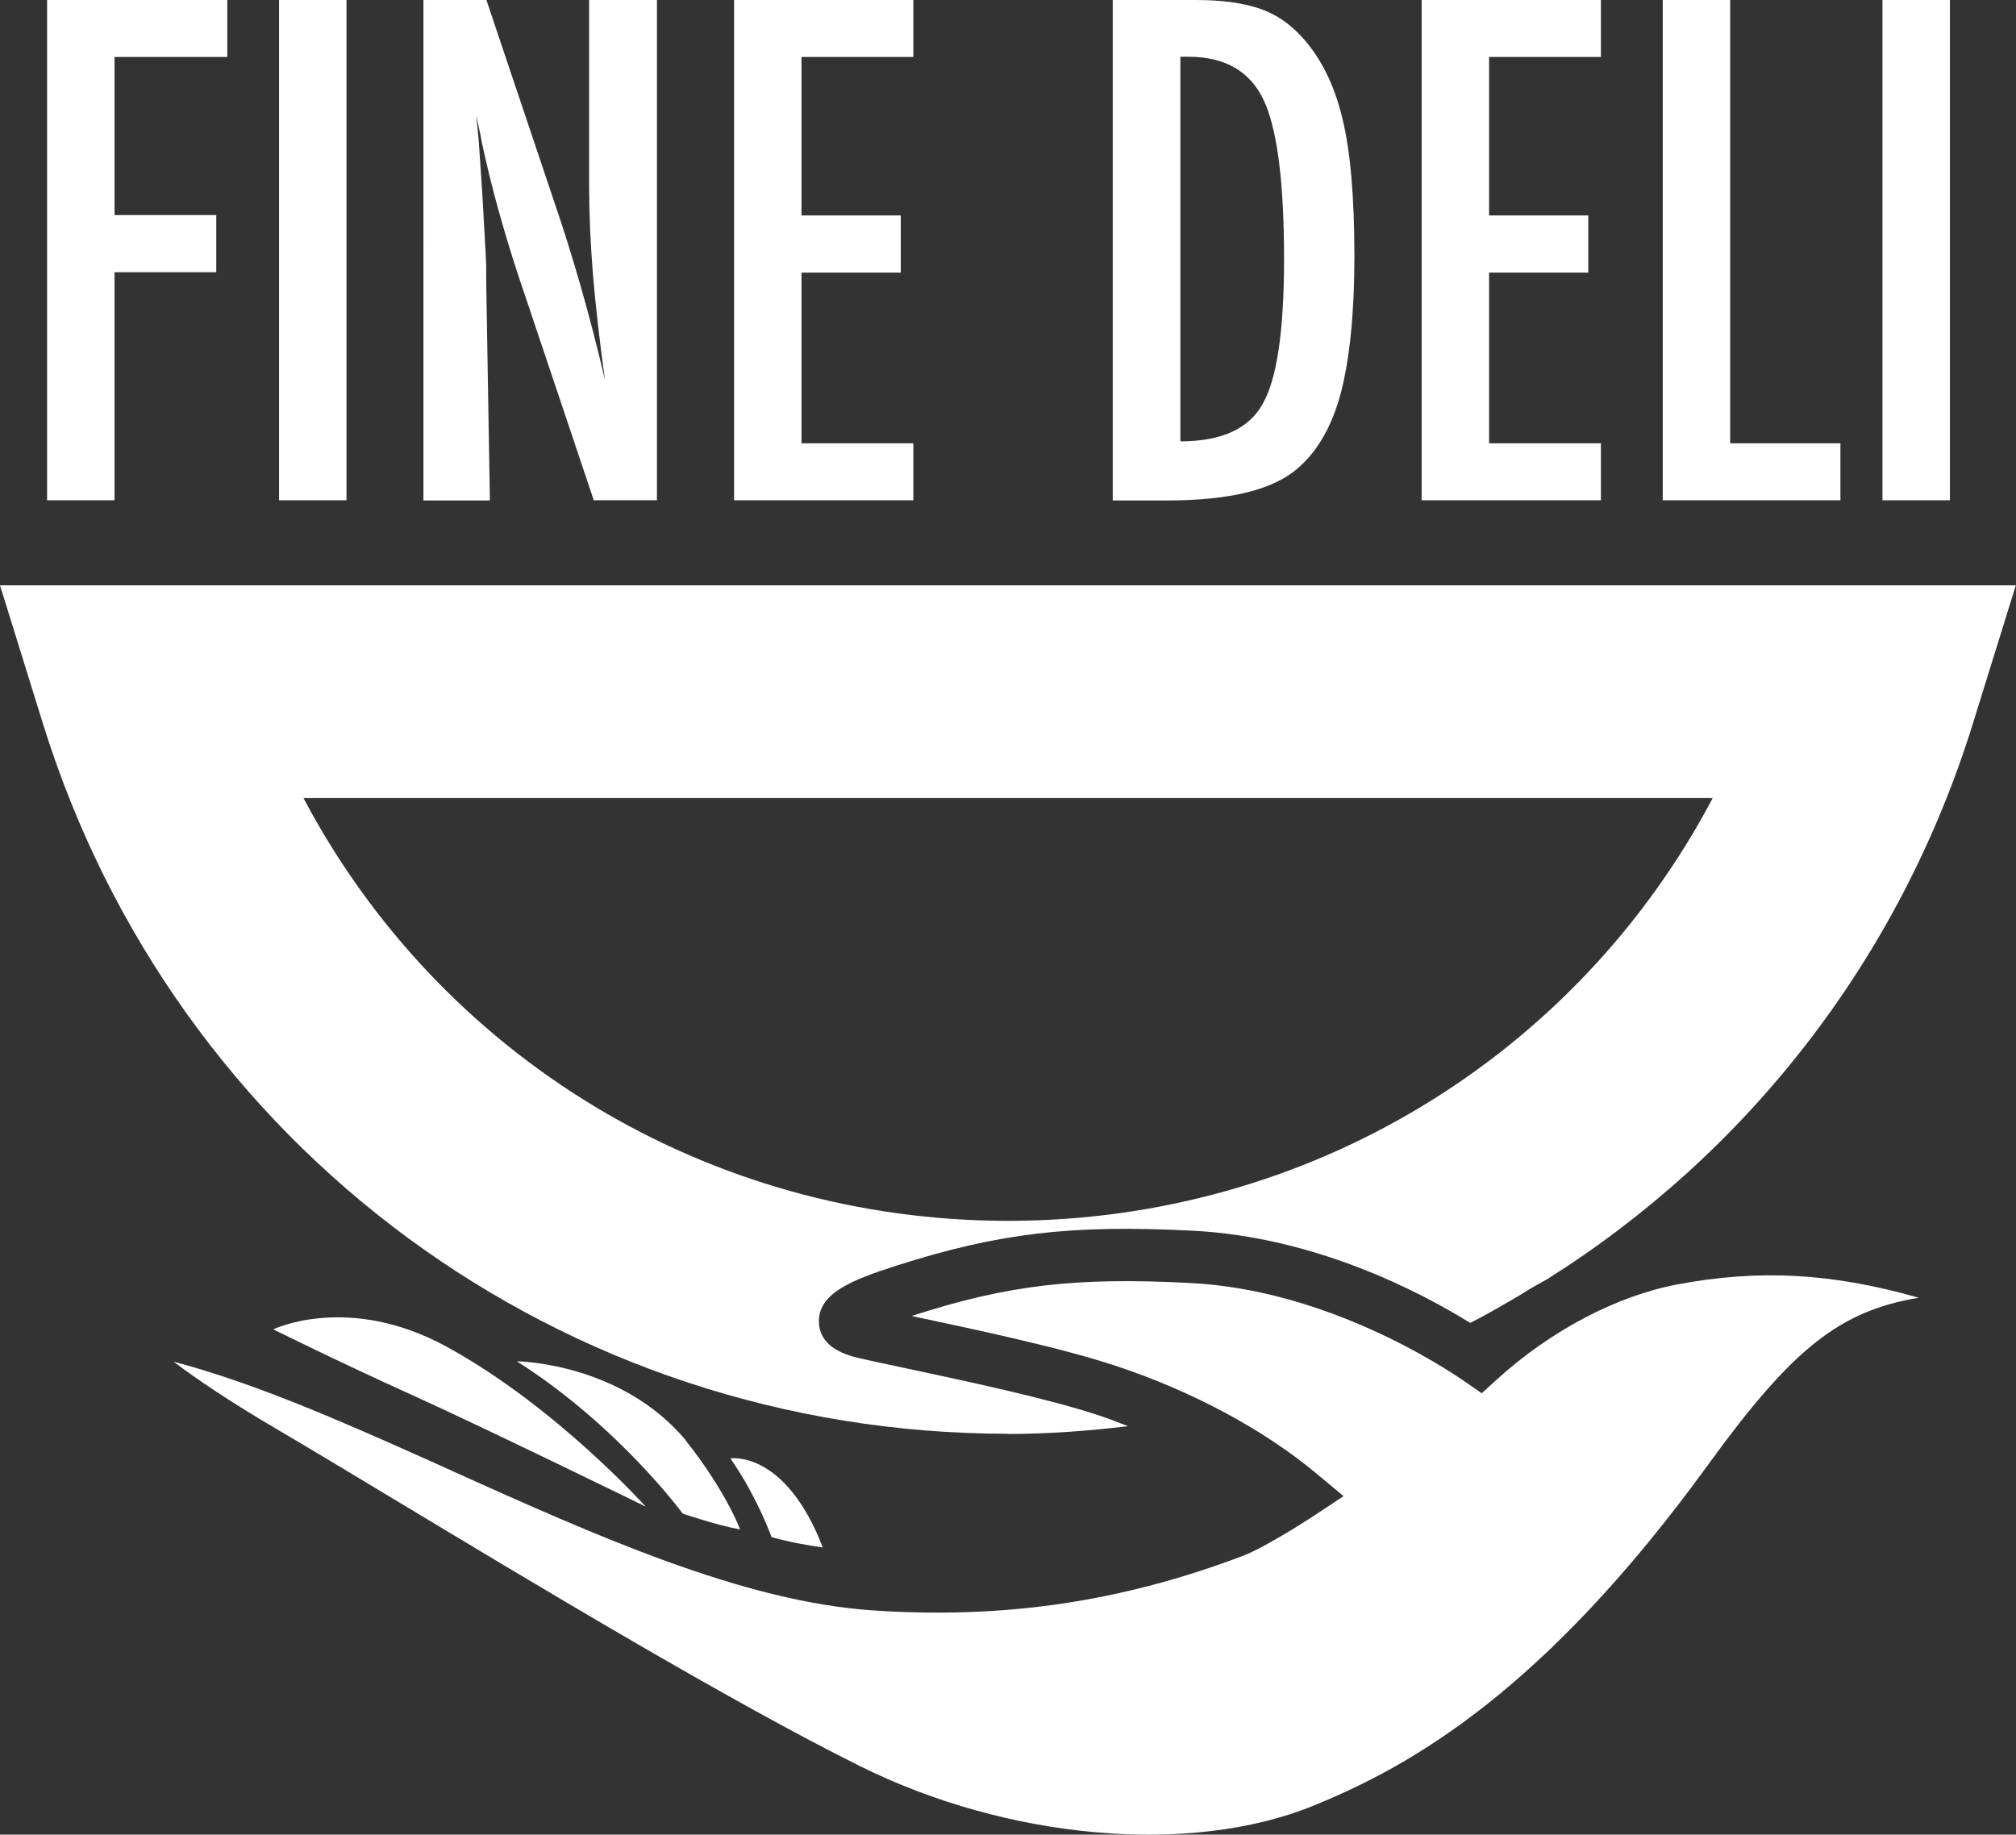
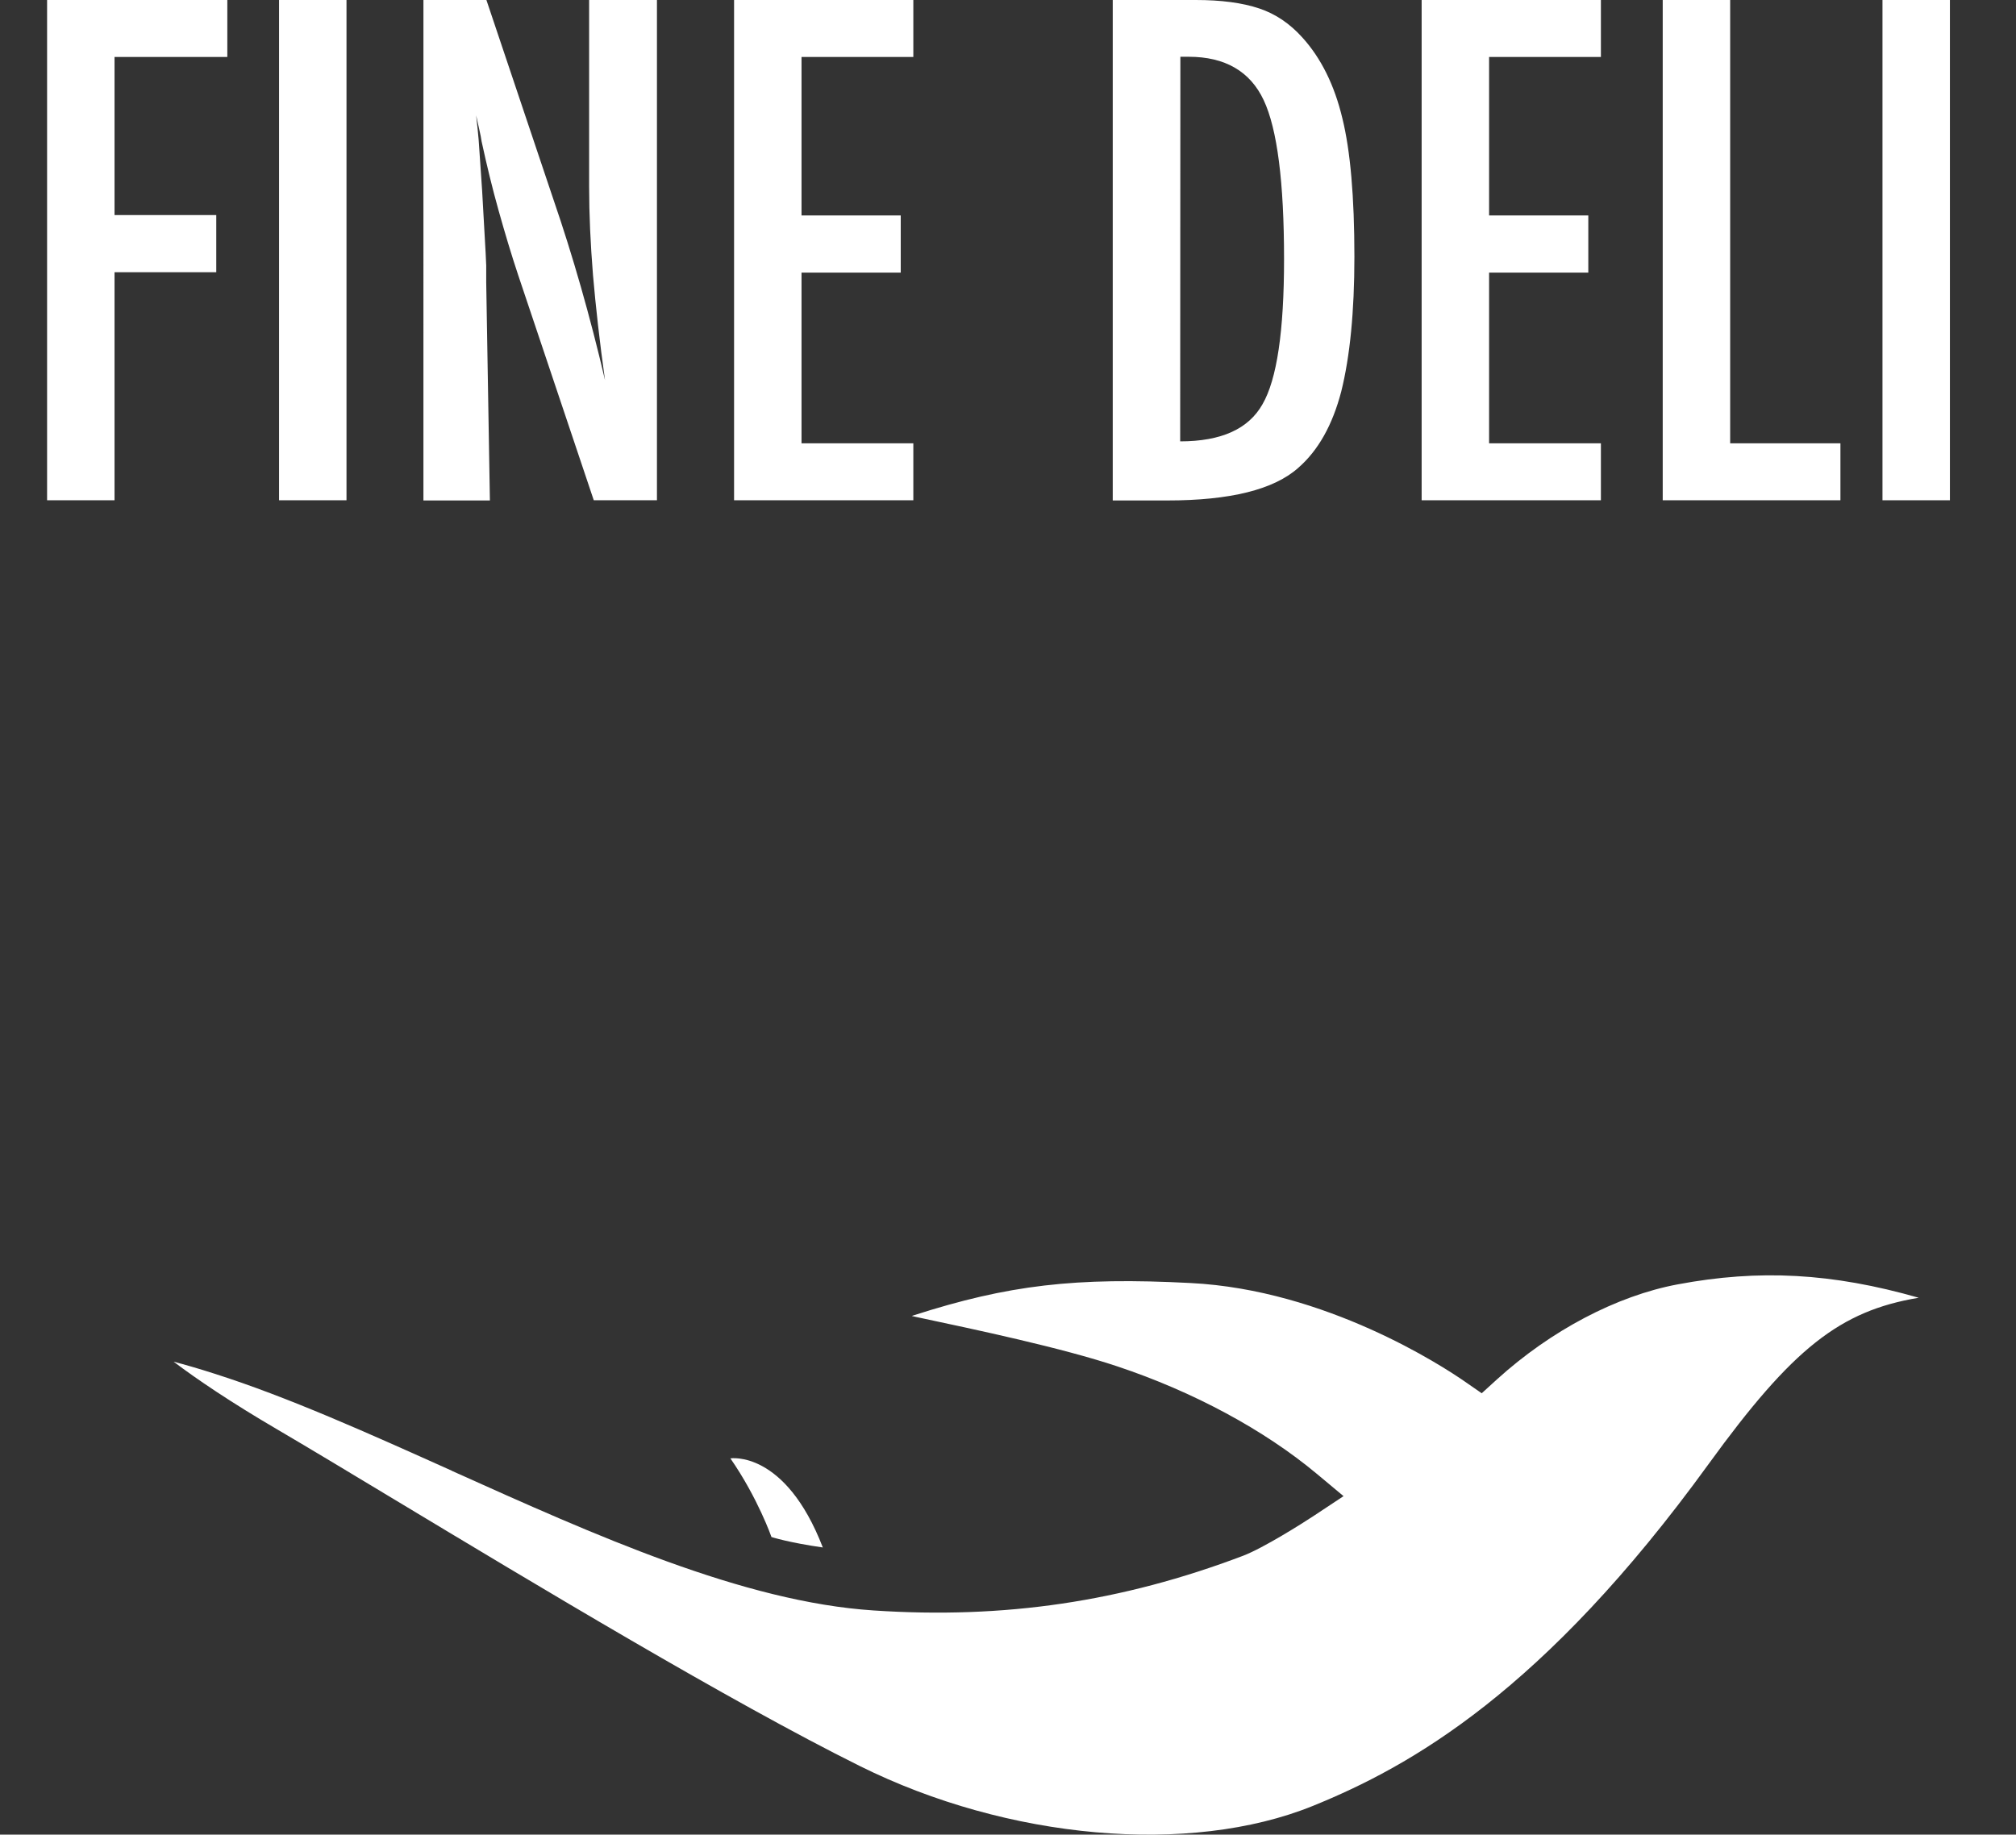
<svg xmlns="http://www.w3.org/2000/svg" id="_レイヤー_2" data-name="レイヤー 2" viewBox="0 0 104.03 94.69">
  <rect x="0" y="0" width="104.03" height="94.69" fill="#333333" stroke="none" />
  <defs>
    <style>
      .cls-1 {
        fill: #fff;
        stroke-width: 0px;
      }
    </style>
  </defs>
  <g id="_メイン" data-name="メイン">
    <g>
      <polyline class="cls-1" points="2.43 0 11.73 0 11.73 2.94 5.91 2.94 5.91 11.1 11.16 11.1 11.16 14.05 5.91 14.05 5.91 25.82 2.43 25.82 2.43 0" />
      <rect class="cls-1" x="14.4" y="0" width="3.48" height="25.82" />
      <path class="cls-1" d="m21.86,0h3.24s3.46,10.3,3.46,10.3c1,2.91,1.89,6.02,2.66,9.32-.28-2-.48-3.8-.62-5.42-.13-1.62-.2-3.14-.2-4.57V0h3.5v25.82h-3.26s-3.9-11.62-3.9-11.62c-.36-1.08-.69-2.19-1.01-3.33-.32-1.14-.61-2.33-.88-3.58-.02-.16-.06-.35-.11-.57-.05-.23-.11-.48-.17-.77.03.29.06.54.08.74.02.21.04.38.05.53l.18,2.63.18,3.2c.01.18.02.4.03.65,0,.25,0,.55,0,.87l.19,11.26h-3.43V0" />
      <polyline class="cls-1" points="37.88 0 47.13 0 47.13 2.94 41.36 2.94 41.36 11.12 46.48 11.12 46.48 14.07 41.36 14.07 41.36 22.88 47.13 22.88 47.13 25.82 37.88 25.82 37.88 0" />
-       <path class="cls-1" d="m57.42,0h4.28c1.3,0,2.4.14,3.29.44.83.28,1.56.77,2.21,1.49.97,1.07,1.66,2.46,2.07,4.18.41,1.66.62,4.04.62,7.14,0,2.84-.23,5.16-.68,6.96-.45,1.72-1.18,3.03-2.21,3.93-1.26,1.13-3.52,1.69-6.77,1.69h-2.81V0m3.48,22.78c2.12,0,3.53-.64,4.25-1.92.74-1.28,1.11-3.77,1.11-7.48,0-3.98-.35-6.72-1.05-8.21-.7-1.49-2-2.24-3.87-2.24h-.43s0,19.85,0,19.85Z" />
+       <path class="cls-1" d="m57.42,0h4.28c1.3,0,2.4.14,3.29.44.83.28,1.56.77,2.21,1.49.97,1.07,1.66,2.46,2.07,4.18.41,1.66.62,4.04.62,7.14,0,2.84-.23,5.16-.68,6.96-.45,1.72-1.18,3.03-2.21,3.93-1.26,1.13-3.52,1.69-6.77,1.69h-2.81V0m3.48,22.78c2.12,0,3.53-.64,4.25-1.92.74-1.28,1.11-3.77,1.11-7.48,0-3.98-.35-6.72-1.05-8.21-.7-1.49-2-2.24-3.87-2.24h-.43Z" />
      <polyline class="cls-1" points="73.36 0 82.61 0 82.61 2.94 76.84 2.94 76.84 11.12 81.96 11.12 81.96 14.07 76.84 14.07 76.84 22.88 82.61 22.88 82.61 25.82 73.36 25.82 73.36 0" />
      <polyline class="cls-1" points="85.8 0 89.28 0 89.28 22.88 94.97 22.88 94.97 25.82 85.8 25.82 85.8 0" />
      <rect class="cls-1" x="97.14" y="0" width="3.48" height="25.82" />
-       <path class="cls-1" d="m52.02,74.01c2.09,0,4.15-.16,6.19-.4-.47-.18-.94-.37-1.42-.53-2.69-.9-7-1.81-10.14-2.48-.91-.2-1.72-.36-2.34-.51-1.32-.3-2.01-.91-2.05-1.82-.07-1.52,1.7-2.21,4.01-2.95,5.27-1.68,8.98-2.12,15.28-1.8,6.3.32,11.7,3.14,14.32,4.76.88-.45,1.72-.94,2.57-1.44.46-.3.93-.56,1.4-.82,10.25-6.45,18.17-16.44,21.97-28.69l2.21-7.12H0s2.21,7.12,2.21,7.12c6.81,21.94,26.82,36.67,49.81,36.67m36.36-32.81c-7.03,13.31-20.84,21.82-36.36,21.82-15.53,0-29.33-8.52-36.36-21.82h72.72Z" />
-       <path class="cls-1" d="m35.38,74.34c2.12,2.68,2.81,4.6,2.81,4.6-1.28-.24-2.96-.82-2.96-.82,0,0-3.33-4.54-8.56-7.86,0,0,5.35.05,8.72,4.08" />
-       <path class="cls-1" d="m33.32,77.76s-8.36-4.09-12.08-5.77c-3.72-1.68-7.14-3.38-7.14-3.38,0,0,3.89-1.88,8.97.91,5.62,3.08,10.25,8.24,10.25,8.24" />
      <path class="cls-1" d="m42.47,79.87c-1.76-.25-2.66-.54-2.66-.54,0,0-.7-2.01-2.12-4.06,0,0,2.82-.45,4.77,4.6" />
      <path class="cls-1" d="m23.32,75.91c-4.34-1.95-8.45-3.8-12.25-5.01-.84-.27-1.54-.47-2.11-.62,1.2.91,2.98,2.11,5.32,3.48,1.6.94,3.68,2.19,6.05,3.62,7.29,4.39,17.28,10.41,24.04,13.77,7.64,3.8,17.03,4.63,23.37,2.06,5.03-2.04,11.91-5.89,20.43-17.65,4.33-5.97,6.77-7.9,10.84-8.58-4.47-1.28-8.24-1.48-12.44-.69-3.15.59-6.54,2.38-9.32,4.9l-.79.72-.88-.61c-1.14-.79-7.16-4.73-14.15-5.08-5.93-.31-9.41.1-14.29,1.67l-.09.03.17.04c3.2.68,7.59,1.61,10.43,2.56,3.93,1.31,7.58,3.28,10.29,5.54l1.39,1.16-1.51,1c-.62.41-2.63,1.68-3.68,2.08-6.25,2.37-12.31,3.27-19.06,2.82-6.73-.44-14.37-3.88-21.75-7.2" />
    </g>
  </g>
</svg>